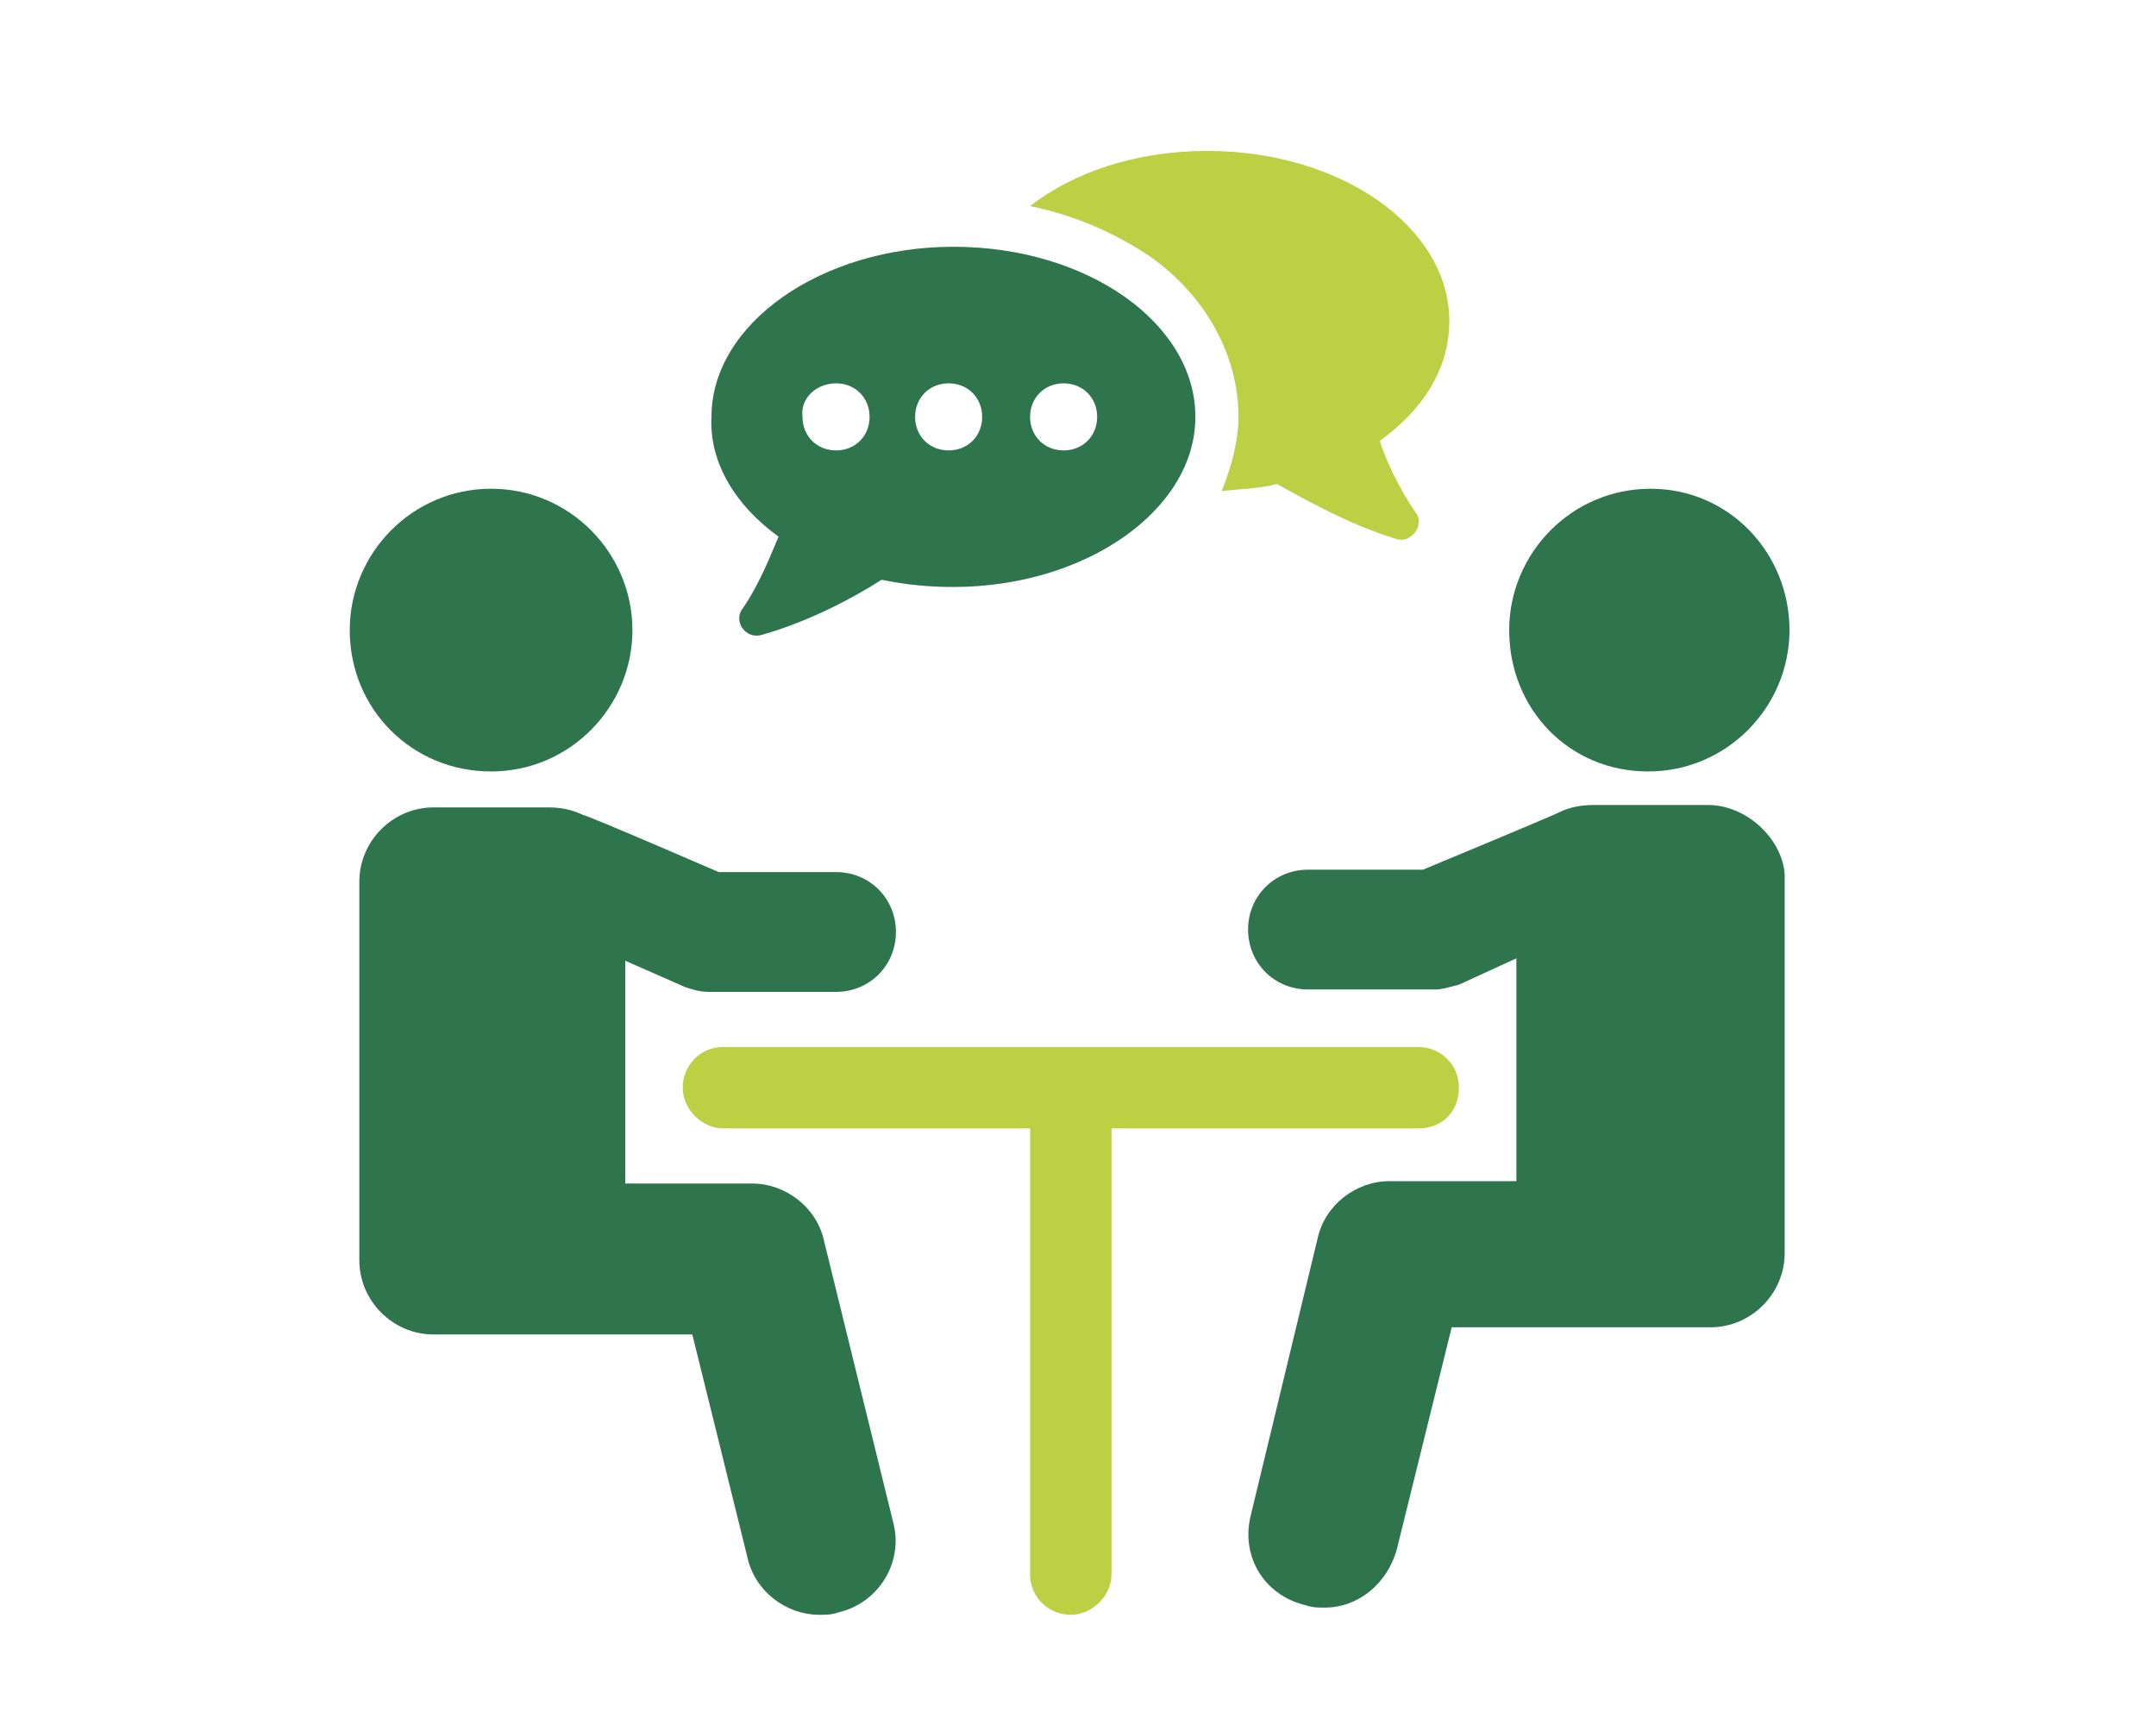
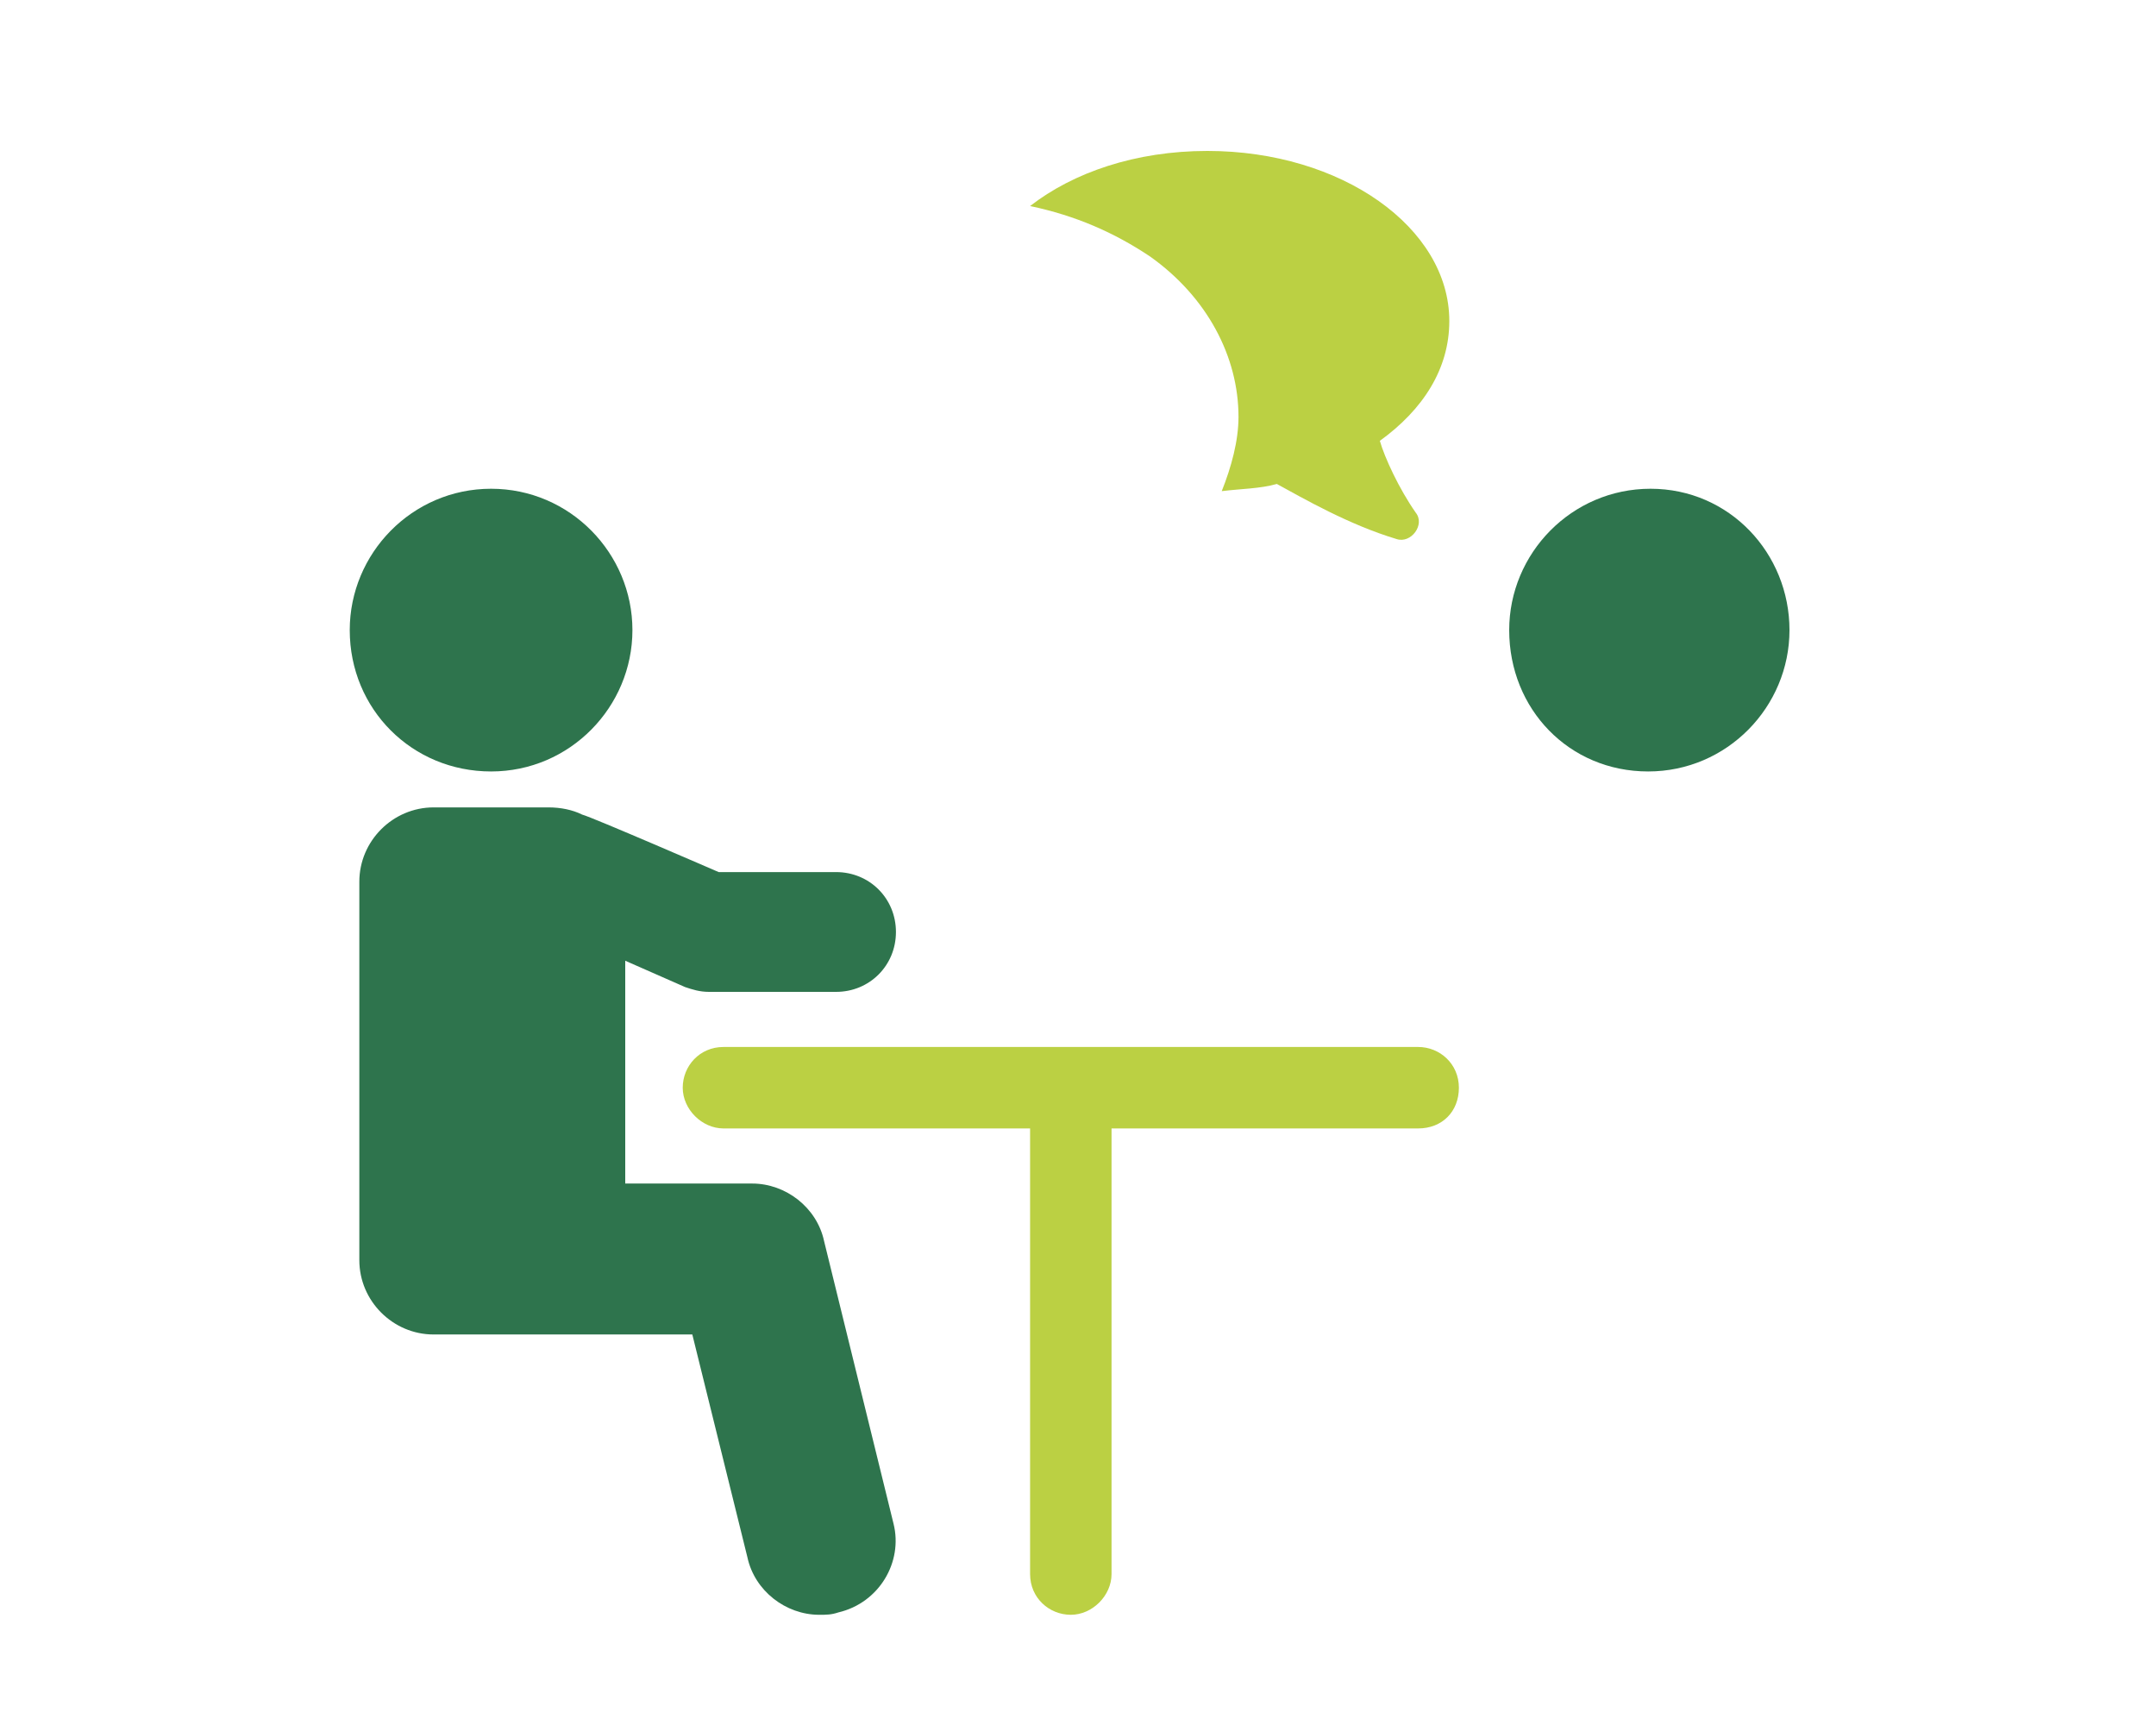
<svg xmlns="http://www.w3.org/2000/svg" version="1.1" id="Laag_1" x="0px" y="0px" viewBox="0 0 90 72" style="enable-background:new 0 0 90 72;" xml:space="preserve">
  <style type="text/css">
	.st0{fill:#2E744D;}
	.st1{fill:#BBD043;}
</style>
  <title>np_park_639595_000000</title>
  <desc>Created with Sketch.</desc>
  <g>
    <path class="st0" d="M26.4,26.3c0,3.2-2.6,5.9-5.9,5.9s-5.9-2.6-5.9-5.9c0-3.2,2.6-5.9,5.9-5.9S26.4,23.1,26.4,26.3" />
    <path class="st0" d="M34.4,51.8c-0.3-1.4-1.6-2.4-3-2.4l-5.3,0v-9.3l2.5,1.1c0.3,0.1,0.6,0.2,1,0.2h5.3c1.4,0,2.5-1.1,2.5-2.5   s-1.1-2.5-2.5-2.5H30c0,0-5.3-2.3-5.7-2.4c-0.4-0.2-0.9-0.3-1.4-0.3l-4.8,0c-1.7,0-3.1,1.4-3.1,3.1v15.8c0,1.7,1.4,3.1,3.1,3.1   h10.8l2.3,9.3c0.3,1.4,1.6,2.4,3,2.4c0.3,0,0.5,0,0.8-0.1c1.7-0.4,2.7-2.1,2.3-3.7L34.4,51.8z" />
    <path class="st0" d="M74.7,26.3c0,3.2-2.6,5.9-5.9,5.9S63,29.6,63,26.3c0-3.2,2.6-5.9,5.9-5.9S74.7,23.1,74.7,26.3" />
-     <path class="st0" d="M71.3,33.6h-4.8c-0.5,0-1,0.1-1.4,0.3c-0.4,0.2-5.7,2.4-5.7,2.4h-4.8c-1.4,0-2.5,1.1-2.5,2.5s1.1,2.5,2.5,2.5   h5.3c0.3,0,0.6-0.1,1-0.2l2.4-1.1v9.3H58c-1.4,0-2.7,1-3,2.4l-2.8,11.6c-0.4,1.7,0.6,3.3,2.3,3.7c0.3,0.1,0.5,0.1,0.8,0.1   c1.4,0,2.6-1,3-2.4l2.3-9.3h10.8c1.7,0,3.1-1.4,3.1-3.1l0-15.8C74.4,35,72.9,33.6,71.3,33.6L71.3,33.6z" />
    <path class="st1" d="M60.9,45.4c0-1-0.8-1.7-1.7-1.7h-29c-1,0-1.7,0.8-1.7,1.7s0.8,1.7,1.7,1.7H43v18.6c0,1,0.8,1.7,1.7,1.7   s1.7-0.8,1.7-1.7l0-18.6h12.8C60.2,47.1,60.9,46.4,60.9,45.4L60.9,45.4z" />
    <path class="st1" d="M51.7,17.4c0,1-0.3,2.1-0.7,3.1c0.8-0.1,1.6-0.1,2.3-0.3c1.1,0.6,3,1.7,5,2.3c0.6,0.2,1.2-0.6,0.8-1.1   c-0.7-1-1.3-2.3-1.5-3c1.8-1.3,2.9-3,2.9-5c0-3.9-4.5-7.1-10.1-7.1c-3,0-5.6,0.9-7.4,2.3c1.9,0.4,3.5,1.1,5,2.1   C50.4,12.4,51.7,14.9,51.7,17.4L51.7,17.4z" />
-     <path class="st0" d="M32.5,22.4c-0.3,0.7-0.8,2-1.5,3c-0.4,0.5,0.1,1.3,0.8,1.1c2.1-0.6,3.9-1.6,5-2.3c1,0.2,1.9,0.3,3,0.3   c5.5,0,10.1-3.2,10.1-7.1s-4.5-7.1-10.1-7.1c-5.5,0-10.1,3.2-10.1,7.1C29.6,19.3,30.7,21.1,32.5,22.4L32.5,22.4z M44.4,16   c0.8,0,1.4,0.6,1.4,1.4c0,0.8-0.6,1.4-1.4,1.4c-0.8,0-1.4-0.6-1.4-1.4C43,16.6,43.6,16,44.4,16z M39.6,16c0.8,0,1.4,0.6,1.4,1.4   c0,0.8-0.6,1.4-1.4,1.4c-0.8,0-1.4-0.6-1.4-1.4C38.2,16.6,38.8,16,39.6,16z M34.9,16c0.8,0,1.4,0.6,1.4,1.4c0,0.8-0.6,1.4-1.4,1.4   c-0.8,0-1.4-0.6-1.4-1.4C33.4,16.6,34.1,16,34.9,16z" />
  </g>
</svg>